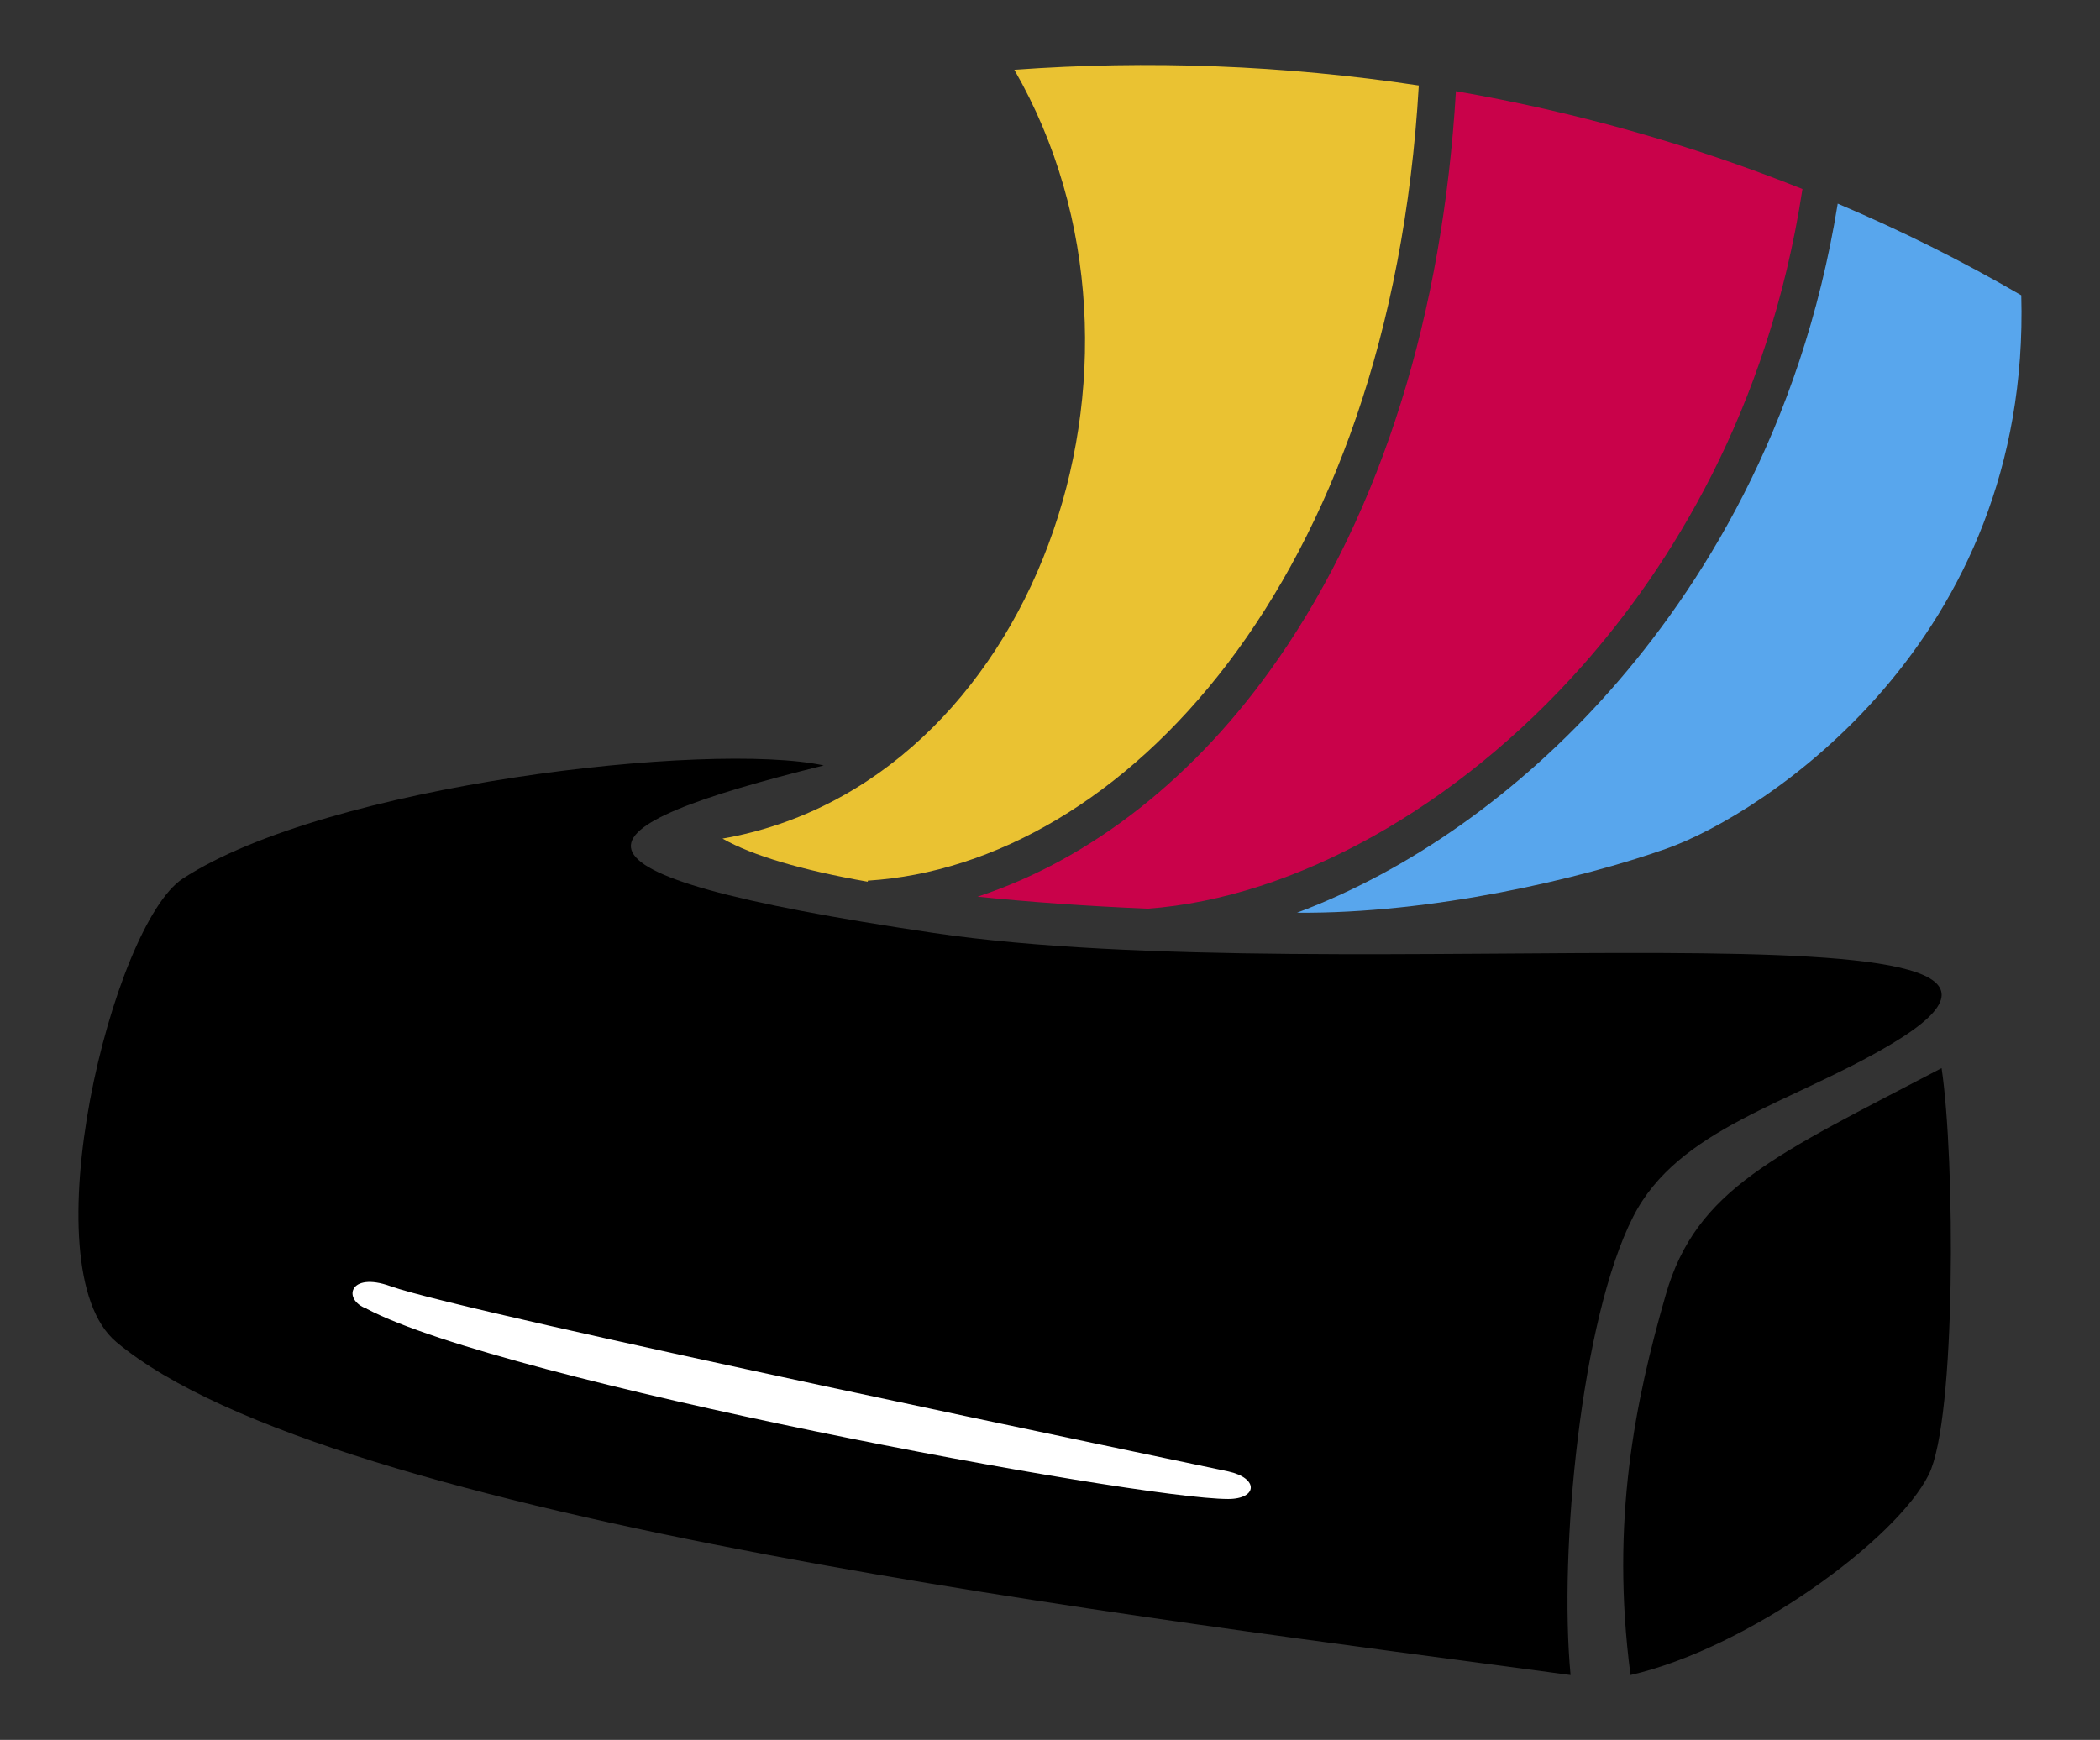
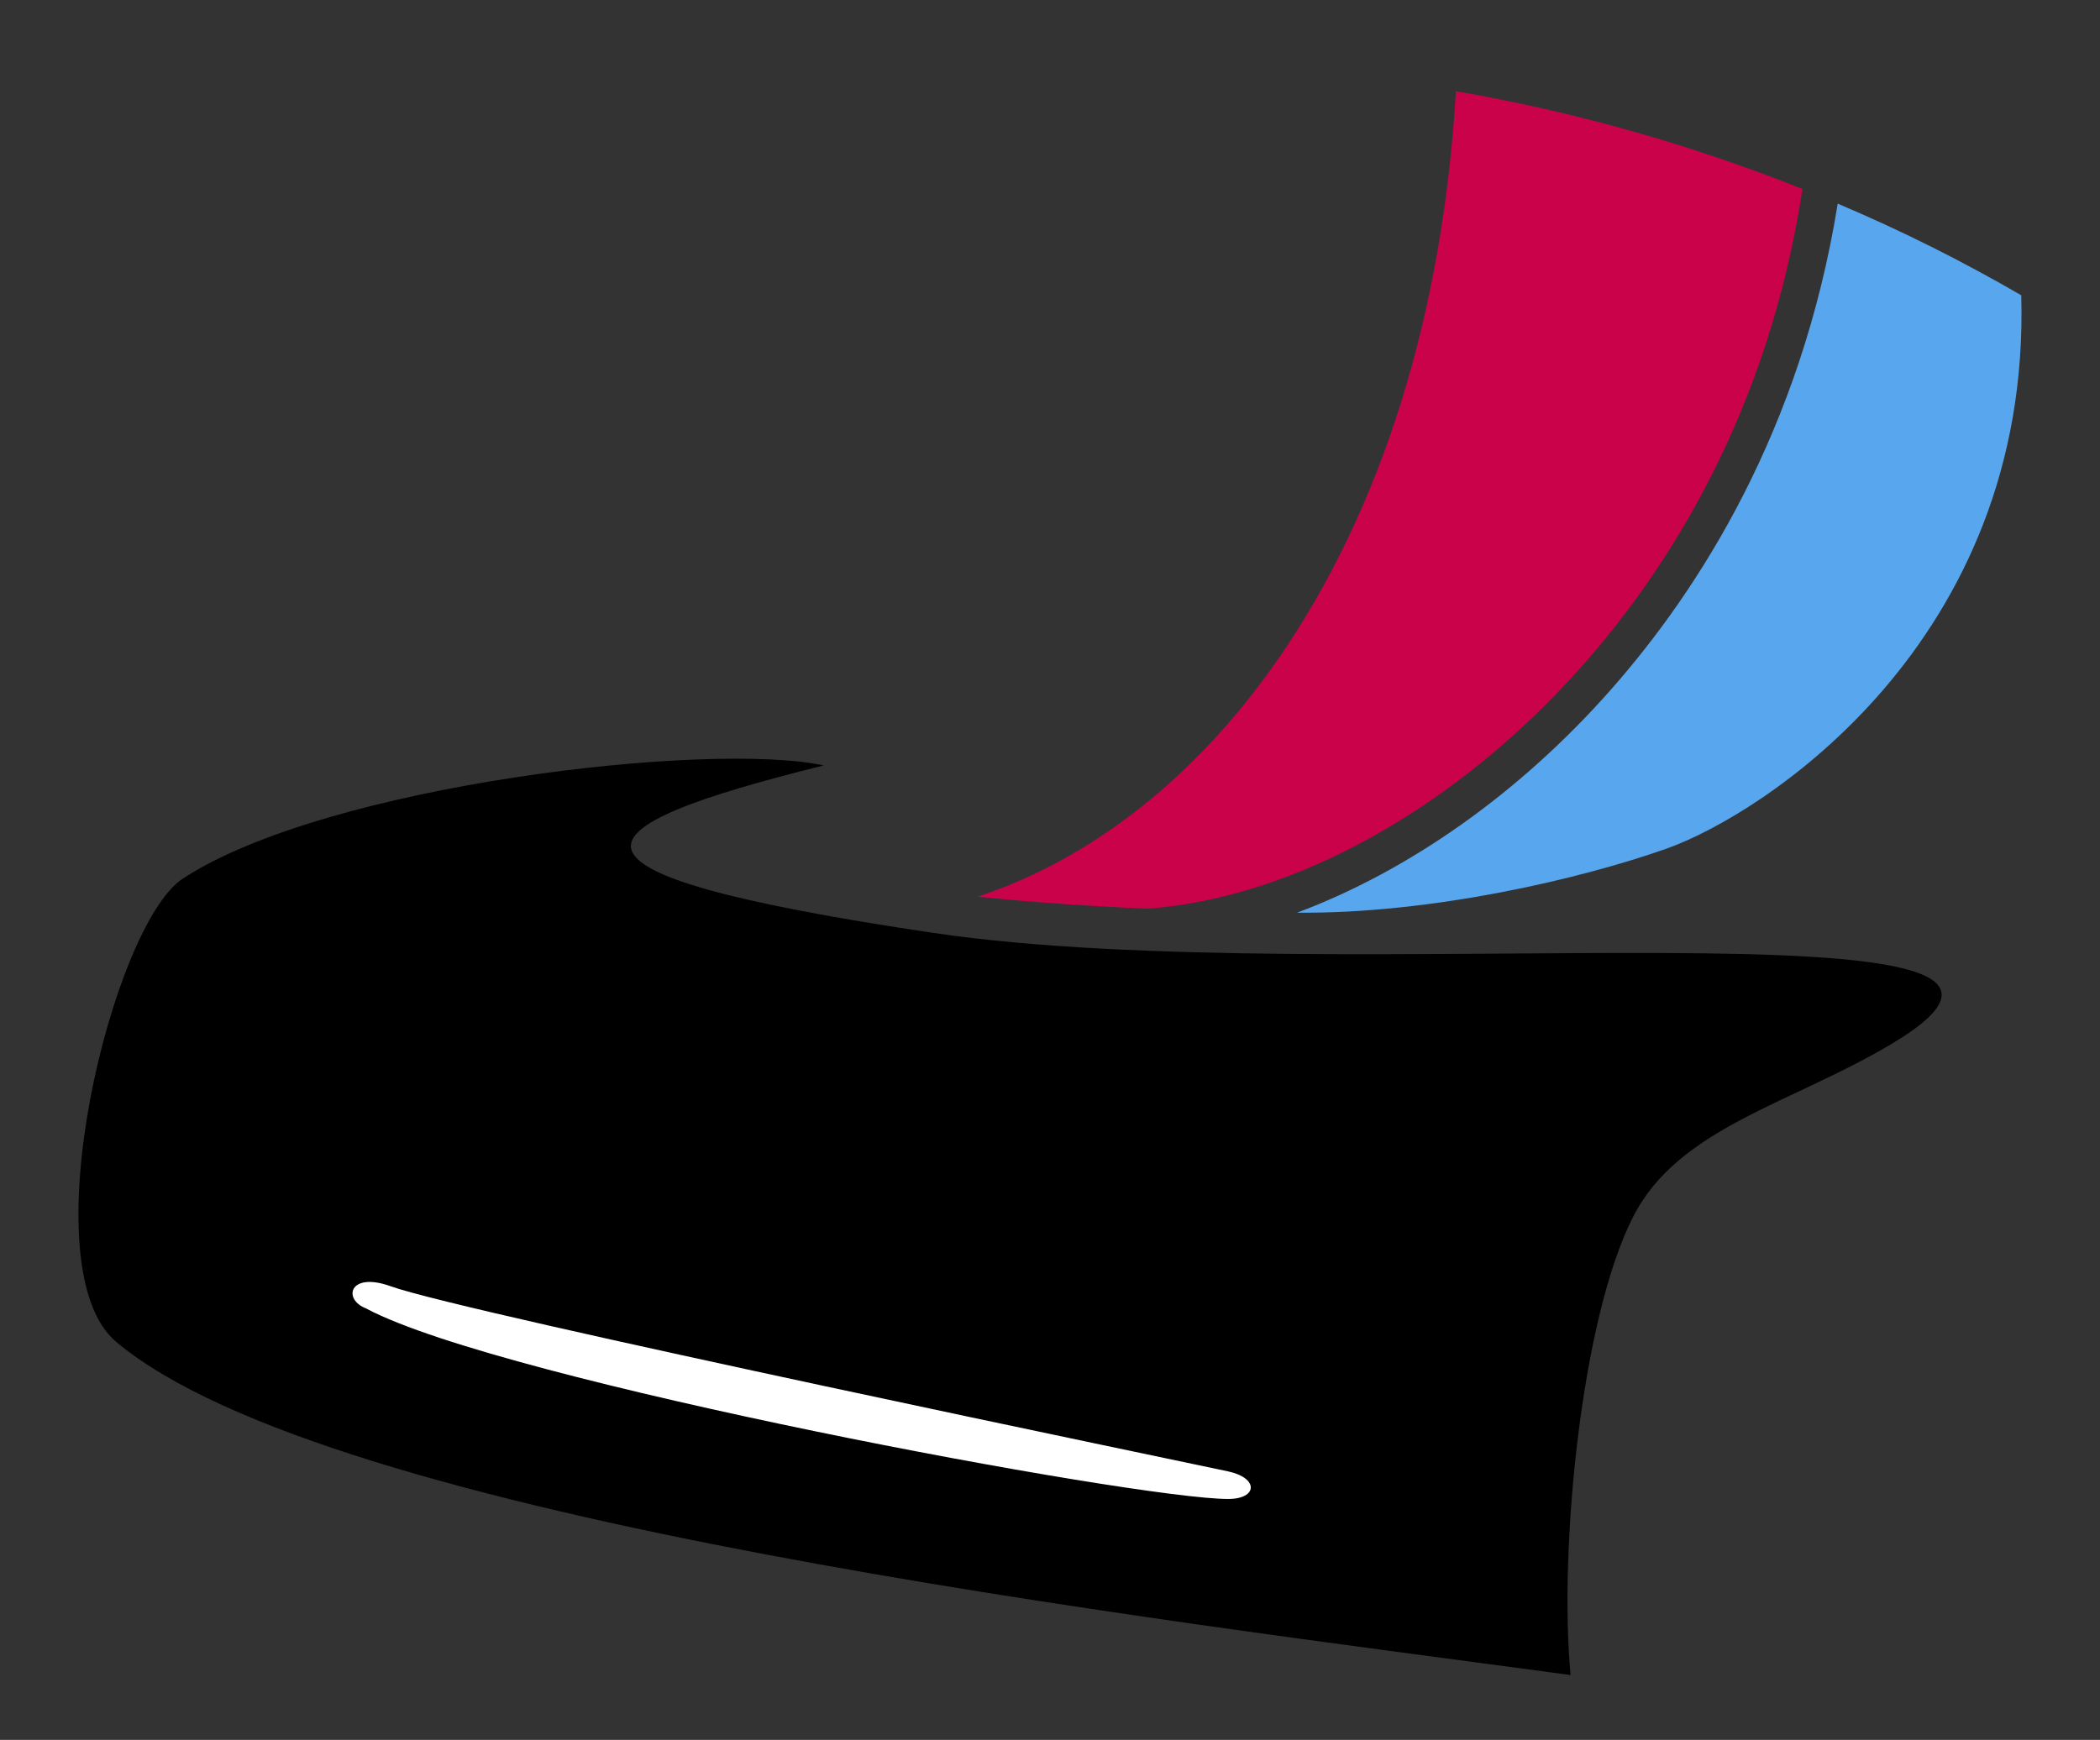
<svg xmlns="http://www.w3.org/2000/svg" id="TEXTS" viewBox="0 0 136.29 112.95">
  <rect x="0" y="0" width="136.29" height="112.95" fill="#333333" stroke="none" />
  <defs>
    <style>
      .cls-1 {
        fill: #000;
      }

      .cls-1, .cls-2, .cls-3, .cls-4, .cls-5 {
        stroke-width: 0px;
      }

      .cls-2 {
        fill: #58a6ed;
      }

      .cls-3 {
        fill: #eac232;
      }

      .cls-4 {
        fill: #fff;
      }

      .cls-5 {
        fill: #c9024a;
      }
    </style>
  </defs>
  <path class="cls-1" d="M53.46,49.69c-16.37,4.06-19.27,6.95,7.1,10.87s79.14-2.85,62.15,7.24c-6.49,3.86-13.79,5.42-16.72,11.19-3.39,6.65-4.82,21.68-4.06,29.75-27.35-3.7-80.48-9.97-94.38-21.62-5.73-4.8-.25-27.09,4.31-30.08,9.38-6.13,34.21-8.94,41.6-7.35Z" />
-   <path class="cls-1" d="M126.01,69.34c-10.76,5.64-15.93,7.81-17.91,14.74-1.97,6.85-3.59,14.65-2.28,24.66,7.65-1.76,17.27-8.79,19.36-13.02,1.78-3.6,1.71-20.49.83-26.37Z" />
  <path class="cls-4" d="M23.81,84.97c8.94,4.71,49.89,12.34,55.9,12.34,1.9,0,2.01-1.35,0-1.79s-49.49-10.27-54.36-12.02c-2.71-.98-3.14.89-1.54,1.46Z" />
  <path class="cls-5" d="M82.93,42.81c-5.3,7.65-12.16,13-19.49,15.4,3.31.34,7,.61,11.04.78,9.56-.7,20.1-6.59,28.25-15.81,5.58-6.32,12.04-16.44,14.25-30.91-7.31-2.92-14.86-5.03-22.49-6.35-.86,14.49-4.81,27.15-11.55,36.88Z" />
  <path class="cls-2" d="M119.27,13.21c-2.37,14.73-9,25.08-14.74,31.58-5.93,6.72-13.11,11.75-20.35,14.46,8.74.08,18.45-2.2,23.98-4.16,6.2-2.19,23.65-13.36,23.02-35.92-3.87-2.25-7.85-4.23-11.91-5.95Z" />
-   <path class="cls-3" d="M56.32,57.17c16.47-1.03,33.9-19.38,35.76-51.62-8.74-1.32-17.57-1.65-26.25-1.02,11.05,19.18,1.14,46.41-18.94,49.91,1.95,1.11,5.16,2.05,9.43,2.8v-.08Z" />
</svg>